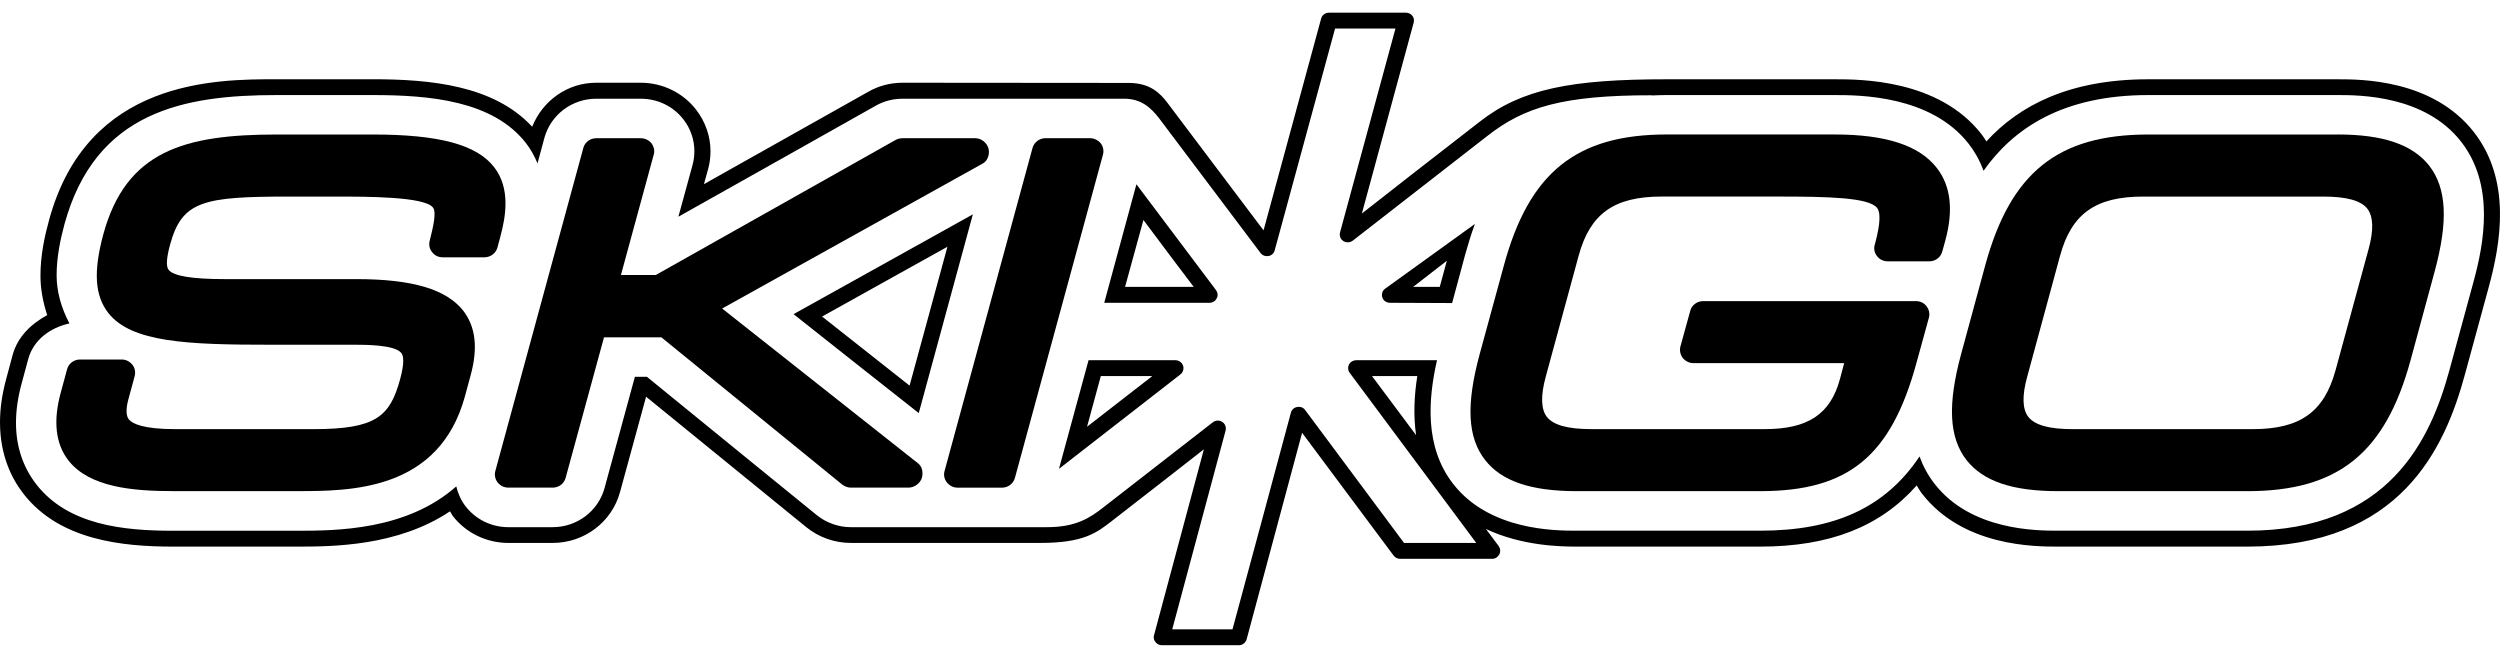
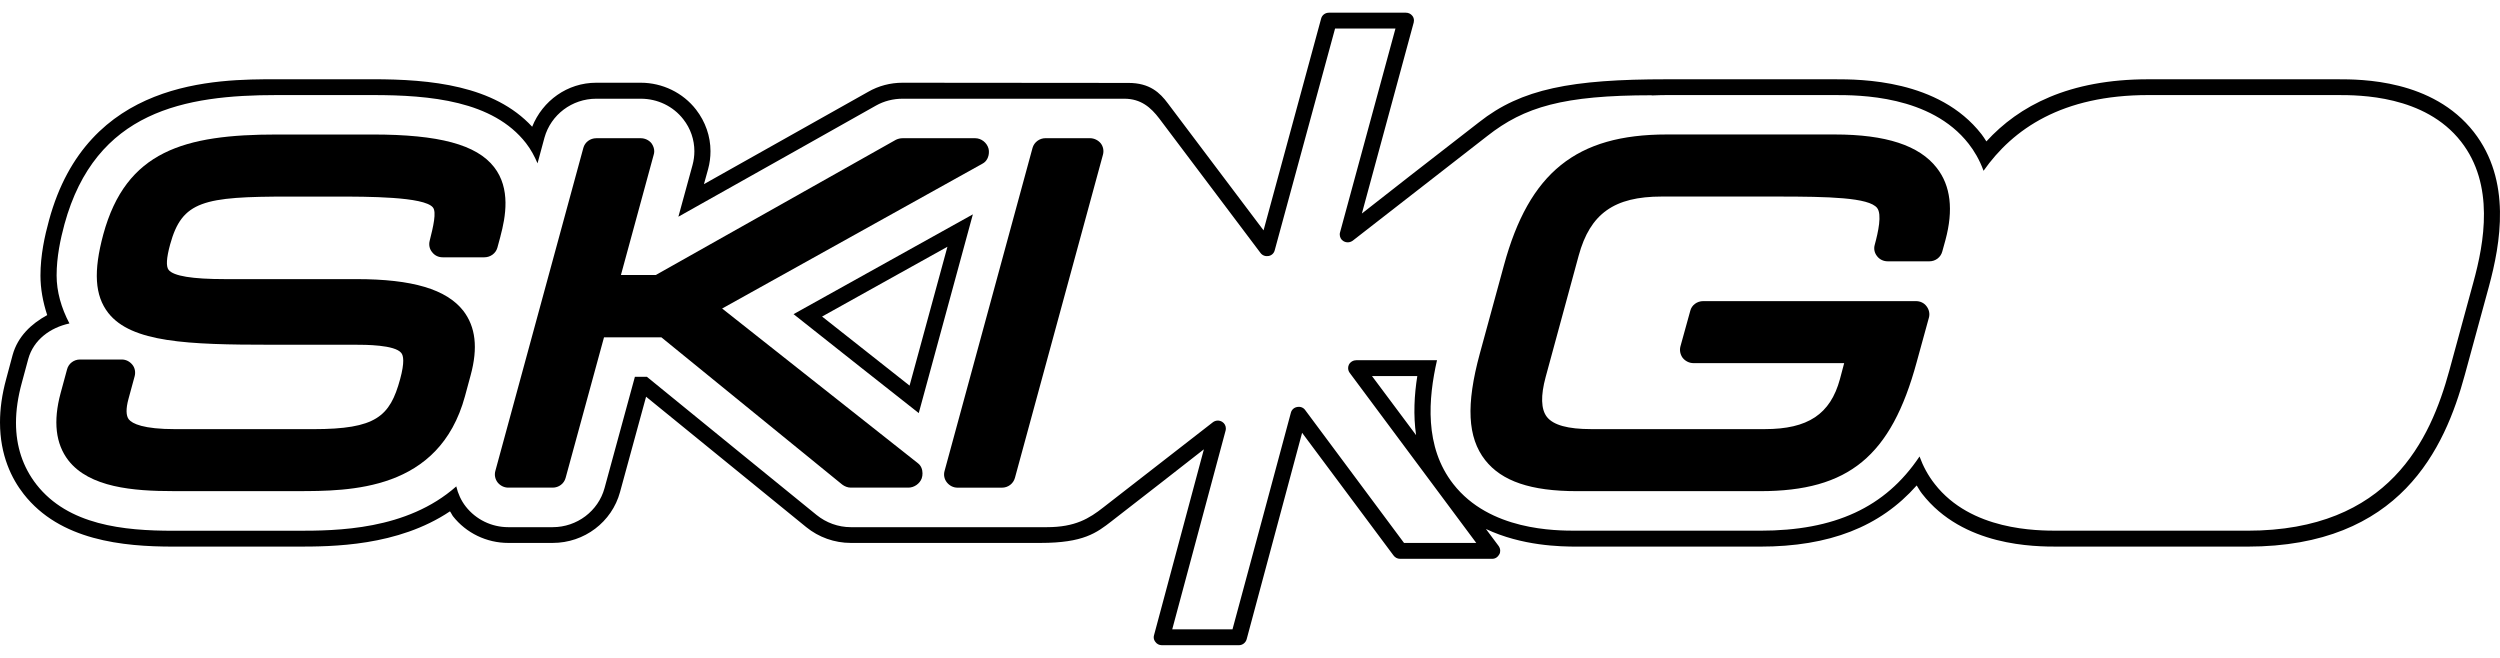
<svg xmlns="http://www.w3.org/2000/svg" width="76" height="20" viewBox="0 0 76 20" fill="none">
-   <path fill-rule="evenodd" clip-rule="evenodd" d="M44.538 7.753L44.151 9.189L44.143 9.213L42.256 9.205C42.15 9.205 42.056 9.142 42.023 9.043C42.014 9.016 42.011 8.995 42.011 8.966C42.011 8.894 42.042 8.821 42.104 8.779C42.104 8.779 43.333 7.893 44.837 6.808C44.718 7.132 44.621 7.452 44.538 7.753ZM43.769 8.72L43.984 7.927C43.506 8.301 43.135 8.589 42.961 8.72H43.769Z" fill="black" />
-   <path fill-rule="evenodd" clip-rule="evenodd" d="M35.978 11.188C35.978 11.259 35.946 11.336 35.886 11.381C35.886 11.381 33.903 12.922 32.193 14.252L33.092 10.951H35.734C35.838 10.951 35.929 11.016 35.965 11.116C35.973 11.139 35.978 11.166 35.978 11.188ZM34.447 11.885C34.704 11.687 34.906 11.53 35.032 11.432H33.465L33.046 12.973C33.578 12.558 34.071 12.177 34.447 11.885Z" fill="black" />
-   <path fill-rule="evenodd" clip-rule="evenodd" d="M36.771 9.205C36.861 9.205 36.949 9.153 36.986 9.07C37.007 9.039 37.016 9.007 37.016 8.966C37.016 8.915 36.998 8.865 36.968 8.821C36.968 8.821 35.717 7.16 34.547 5.602L33.569 9.205H36.771L36.771 9.205ZM36.289 8.721H34.202L34.76 6.688C35.478 7.65 36.102 8.479 36.289 8.721Z" fill="black" />
  <path fill-rule="evenodd" clip-rule="evenodd" d="M29.435 6.594L29.575 6.516L27.93 12.558C27.003 11.829 25.394 10.558 24.124 9.55C25.737 8.655 28.094 7.342 29.435 6.594ZM27.335 8.317C26.56 8.748 25.742 9.202 24.991 9.623C25.452 9.988 25.927 10.362 26.381 10.72L26.405 10.739C26.852 11.091 27.278 11.427 27.651 11.723L28.802 7.501C28.356 7.75 27.859 8.026 27.343 8.313L27.335 8.317Z" fill="black" />
  <path d="M15.213 7.184C15.372 6.593 15.529 5.732 15.02 5.079C14.487 4.396 13.348 4.089 11.331 4.089H8.419C5.602 4.089 3.832 4.588 3.14 7.126C2.836 8.253 2.881 8.986 3.291 9.513C3.996 10.413 5.706 10.48 8.235 10.48H10.8C11.097 10.48 12.009 10.48 12.2 10.732C12.263 10.808 12.305 11.009 12.164 11.526C11.854 12.665 11.429 13.046 9.525 13.046H5.332C4.353 13.046 4.021 12.88 3.915 12.748C3.83 12.637 3.824 12.426 3.906 12.126L4.095 11.432C4.125 11.31 4.101 11.182 4.025 11.089C3.945 10.99 3.83 10.929 3.703 10.929H2.431C2.249 10.929 2.085 11.05 2.039 11.227L1.844 11.946C1.61 12.808 1.691 13.494 2.078 13.995C2.72 14.82 4.053 14.93 5.27 14.93H9.021C10.643 14.93 13.35 14.93 14.135 12.045L14.308 11.406C14.534 10.573 14.46 9.939 14.084 9.447C13.571 8.795 12.541 8.485 10.836 8.485H6.836C5.847 8.485 5.273 8.392 5.126 8.204C5.044 8.098 5.059 7.846 5.172 7.431C5.535 6.107 6.182 5.976 8.787 5.976H10.223C11.156 5.976 12.9 5.976 13.161 6.307C13.275 6.446 13.172 6.886 13.061 7.325C13.031 7.445 13.058 7.574 13.137 7.666C13.213 7.767 13.329 7.822 13.456 7.822H14.724C14.911 7.822 15.072 7.701 15.12 7.531L15.214 7.184L15.213 7.184Z" fill="black" />
  <path d="M29.868 4.975C29.868 4.975 22.874 8.864 21.953 9.379C22.757 10.017 27.908 14.085 27.908 14.085C28.002 14.157 28.044 14.272 28.044 14.389C28.044 14.438 28.038 14.494 28.02 14.543C27.961 14.704 27.79 14.824 27.616 14.824H25.864C25.768 14.824 25.676 14.785 25.605 14.732C25.605 14.732 20.323 10.432 20.105 10.254H18.362C18.22 10.773 17.195 14.527 17.195 14.527C17.148 14.704 16.986 14.824 16.802 14.824H15.452C15.325 14.824 15.207 14.765 15.127 14.665C15.051 14.565 15.025 14.438 15.059 14.315L17.735 4.492C17.782 4.322 17.943 4.202 18.126 4.202H19.48C19.607 4.202 19.728 4.261 19.804 4.354C19.858 4.428 19.889 4.515 19.889 4.597C19.889 4.637 19.883 4.67 19.873 4.702C19.873 4.702 19.086 7.585 18.876 8.361H19.934C20.117 8.259 27.236 4.249 27.236 4.249C27.299 4.219 27.368 4.202 27.438 4.202H29.648C29.829 4.202 29.999 4.334 30.05 4.513C30.061 4.55 30.063 4.589 30.063 4.62C30.063 4.765 29.997 4.909 29.868 4.975Z" fill="black" />
  <path d="M33.53 4.702C33.562 4.584 33.539 4.454 33.461 4.355C33.382 4.261 33.261 4.201 33.134 4.201H31.782C31.602 4.201 31.439 4.322 31.39 4.493L28.715 14.316C28.68 14.438 28.706 14.565 28.785 14.665C28.865 14.765 28.98 14.825 29.109 14.825H30.461C30.645 14.825 30.805 14.704 30.854 14.527L33.53 4.702Z" fill="black" />
  <path d="M58.566 9.309C58.644 9.41 58.672 9.536 58.639 9.657L58.639 9.656L58.267 11.009C57.491 13.869 56.2 14.931 53.51 14.931H47.937C46.539 14.931 45.654 14.63 45.148 13.986C44.612 13.3 44.563 12.306 44.986 10.751L45.719 8.067C46.487 5.243 47.921 4.088 50.67 4.088H55.773C57.333 4.088 58.347 4.421 58.877 5.103C59.303 5.645 59.388 6.383 59.142 7.295L59.046 7.643C59 7.821 58.839 7.944 58.655 7.944H57.386C57.256 7.944 57.138 7.886 57.064 7.789C56.983 7.689 56.956 7.562 56.993 7.438C57.098 7.053 57.215 6.516 57.065 6.323C56.817 6.003 55.593 5.975 54.015 5.975H50.516C49.069 5.975 48.34 6.495 47.992 7.77L46.988 11.461C46.834 12.028 46.844 12.443 47.027 12.676C47.223 12.923 47.664 13.045 48.37 13.045H53.651C54.96 13.045 55.644 12.592 55.934 11.525L56.063 11.039H51.481C51.353 11.039 51.234 10.978 51.154 10.88C51.081 10.78 51.053 10.653 51.085 10.531L51.385 9.446C51.427 9.276 51.591 9.154 51.778 9.154H58.243C58.374 9.154 58.491 9.209 58.566 9.309Z" fill="black" />
-   <path fill-rule="evenodd" clip-rule="evenodd" d="M71.058 4.089H65.309C62.557 4.089 61.121 5.244 60.351 8.066L59.621 10.752C59.199 12.307 59.251 13.3 59.782 13.986C60.29 14.631 61.174 14.931 62.571 14.931H68.323C71.072 14.931 72.508 13.781 73.278 10.962L74.008 8.274C74.431 6.722 74.382 5.726 73.847 5.035C73.339 4.395 72.455 4.088 71.058 4.088V4.089ZM72.008 7.562L71.001 11.254C70.652 12.527 69.924 13.046 68.48 13.046H63.005C62.297 13.046 61.858 12.923 61.663 12.675C61.479 12.442 61.468 12.029 61.625 11.46L62.627 7.771C62.975 6.496 63.707 5.976 65.149 5.976H70.626C71.332 5.976 71.772 6.095 71.968 6.346C72.151 6.584 72.162 6.994 72.008 7.562L72.008 7.562Z" fill="black" />
  <path fill-rule="evenodd" clip-rule="evenodd" d="M71.059 2.41C71.775 2.41 73.95 2.41 75.204 4.013L75.204 4.013C76.358 5.492 76.017 7.399 75.663 8.71L74.931 11.393C74.321 13.637 72.972 16.617 68.324 16.617H62.572C61.854 16.617 59.679 16.617 58.429 15.007C58.39 14.959 58.358 14.906 58.326 14.853C58.323 14.848 58.32 14.842 58.316 14.837C58.313 14.832 58.31 14.827 58.307 14.822C58.306 14.819 58.304 14.816 58.302 14.814C58.3 14.81 58.298 14.807 58.297 14.804C58.294 14.8 58.291 14.795 58.288 14.791C58.286 14.787 58.283 14.783 58.281 14.779C58.276 14.772 58.272 14.765 58.267 14.758C57.153 16.018 55.609 16.617 53.511 16.617H47.938C47.446 16.617 46.271 16.599 45.172 16.081C45.407 16.4 45.559 16.599 45.559 16.599C45.59 16.643 45.606 16.692 45.606 16.743C45.606 16.781 45.599 16.822 45.578 16.853C45.535 16.937 45.455 16.988 45.363 16.988H42.561C42.48 16.988 42.409 16.949 42.362 16.885C42.362 16.885 40.077 13.814 39.584 13.157C39.36 13.994 37.898 19.434 37.898 19.434C37.868 19.54 37.771 19.614 37.664 19.614H35.318C35.243 19.614 35.17 19.579 35.126 19.517C35.091 19.475 35.073 19.424 35.073 19.374C35.073 19.354 35.076 19.332 35.083 19.308C35.083 19.308 36.303 14.765 36.598 13.659C36.042 14.097 34.691 15.147 33.816 15.826L33.796 15.842C33.335 16.199 32.94 16.505 31.63 16.505H25.864C25.368 16.505 24.889 16.333 24.51 16.025C24.51 16.025 20.755 12.968 19.641 12.06C19.275 13.405 18.849 14.958 18.849 14.958C18.601 15.87 17.763 16.505 16.802 16.505H15.451C14.792 16.505 14.171 16.204 13.769 15.692C13.763 15.682 13.757 15.673 13.751 15.664C13.751 15.662 13.75 15.661 13.749 15.66C13.743 15.649 13.737 15.639 13.731 15.629C13.716 15.601 13.7 15.573 13.679 15.545C12.086 16.611 10.097 16.617 9.021 16.617H5.269C3.733 16.617 1.822 16.431 0.719 15.018C0.359 14.559 0 13.845 0 12.84C0 12.441 0.056 12.002 0.191 11.511L0.384 10.79C0.54 10.23 0.949 9.844 1.435 9.579C1.303 9.177 1.23 8.772 1.23 8.379C1.23 7.761 1.358 7.175 1.491 6.693C2.656 2.409 6.549 2.409 8.42 2.409H11.33C13.094 2.409 15.018 2.597 16.178 3.853C16.495 3.062 17.248 2.515 18.126 2.515H19.48C20.137 2.515 20.762 2.818 21.16 3.332C21.446 3.702 21.599 4.144 21.599 4.596C21.599 4.781 21.575 4.964 21.527 5.139C21.527 5.139 21.424 5.51 21.4 5.598L26.386 2.795C26.708 2.608 27.071 2.515 27.438 2.515C27.438 2.515 33.661 2.521 34.307 2.521C34.952 2.521 35.262 2.818 35.504 3.144C35.855 3.61 36.394 4.325 36.918 5.021C37.569 5.886 38.197 6.719 38.412 7.003C38.637 6.167 40.163 0.563 40.163 0.563C40.191 0.457 40.287 0.386 40.4 0.386H42.74C42.816 0.386 42.886 0.419 42.933 0.478C42.969 0.517 42.984 0.574 42.984 0.623C42.984 0.646 42.981 0.668 42.977 0.683C42.977 0.683 41.703 5.371 41.401 6.491C41.95 6.054 43.634 4.747 44.925 3.745L44.964 3.715C46.252 2.696 47.778 2.41 50.671 2.41H55.773C56.557 2.41 58.936 2.41 60.237 4.079C60.288 4.14 60.335 4.222 60.386 4.299C61.378 3.214 62.897 2.41 65.308 2.41H71.059ZM41.708 11.432L41.76 11.501C41.79 11.541 41.826 11.589 41.867 11.644C42.118 11.98 42.559 12.569 43.049 13.228C42.961 12.621 42.995 12.002 43.086 11.432H41.708ZM41.008 11.083C41.053 10.999 41.136 10.951 41.228 10.951H43.675L43.676 10.95H43.685C43.421 12.112 43.293 13.58 44.179 14.714C45.286 16.133 47.282 16.133 47.938 16.133H53.511C55.765 16.133 57.311 15.435 58.354 13.877C58.461 14.171 58.611 14.453 58.816 14.714C59.922 16.133 61.919 16.133 62.572 16.133H68.324C72.633 16.133 73.888 13.354 74.458 11.269L75.19 8.584C75.523 7.373 75.841 5.616 74.815 4.304C73.71 2.89 71.718 2.89 71.059 2.89H65.309C62.688 2.89 61.196 3.918 60.3 5.192C60.177 4.854 60.013 4.583 59.848 4.372C58.694 2.89 56.498 2.89 55.773 2.89H50.671C50.532 2.89 50.398 2.895 50.266 2.9L50.209 2.902C50.211 2.899 50.215 2.897 50.218 2.896C47.523 2.896 46.34 3.249 45.214 4.134C43.547 5.428 41.124 7.316 41.124 7.316C41.039 7.378 40.928 7.385 40.837 7.328C40.767 7.286 40.728 7.208 40.728 7.125C40.728 7.115 40.729 7.102 40.731 7.089C40.733 7.081 40.734 7.073 40.737 7.065C40.737 7.065 42.273 1.411 42.422 0.868H40.586C40.492 1.204 38.751 7.61 38.751 7.61C38.728 7.701 38.654 7.768 38.562 7.783C38.47 7.799 38.376 7.767 38.319 7.689C38.319 7.689 36.197 4.874 35.242 3.603C34.987 3.268 34.684 3.001 34.179 3.001H27.438C27.156 3.001 26.875 3.071 26.629 3.21C26.629 3.21 22.458 5.561 20.623 6.588C20.827 5.846 21.053 5.017 21.053 5.017C21.09 4.881 21.109 4.736 21.109 4.597C21.109 4.249 20.994 3.907 20.773 3.626C20.464 3.227 19.987 3.001 19.48 3.001H18.126C17.389 3.001 16.747 3.487 16.552 4.184L16.341 4.965C16.25 4.754 16.144 4.55 15.99 4.351C14.986 3.062 13.071 2.89 11.33 2.89H8.42C5.621 2.89 2.904 3.366 1.959 6.819C1.839 7.264 1.721 7.807 1.721 8.374C1.721 8.862 1.861 9.359 2.111 9.833C1.525 9.96 1.017 10.332 0.858 10.916L0.665 11.63C0.545 12.068 0.486 12.47 0.486 12.853C0.486 13.572 0.695 14.196 1.106 14.727C2.074 15.965 3.753 16.135 5.269 16.135H9.02C10.231 16.135 12.363 16.122 13.871 14.786C13.923 15.008 14.018 15.219 14.16 15.4C14.468 15.793 14.944 16.026 15.451 16.026H16.802C17.539 16.026 18.188 15.537 18.378 14.838C18.378 14.838 18.943 12.757 19.301 11.454H19.665C20.427 12.08 24.824 15.655 24.824 15.655C25.115 15.891 25.483 16.026 25.864 16.026H31.826C32.687 16.026 33.114 15.761 33.544 15.423C34.733 14.499 36.871 12.837 36.871 12.837C36.953 12.774 37.067 12.768 37.156 12.825C37.225 12.867 37.266 12.945 37.266 13.023C37.266 13.037 37.265 13.05 37.263 13.064C37.262 13.068 37.261 13.072 37.261 13.075C37.261 13.076 37.26 13.077 37.26 13.078C37.26 13.08 37.259 13.083 37.259 13.085C37.258 13.086 37.258 13.088 37.258 13.09C37.258 13.09 35.782 18.584 35.636 19.131H37.468C37.563 18.794 39.244 12.542 39.244 12.542C39.267 12.455 39.342 12.387 39.433 12.373C39.525 12.353 39.621 12.387 39.676 12.464C39.676 12.464 42.547 16.319 42.683 16.506H44.879C44.386 15.842 41.032 11.336 41.032 11.336C41 11.294 40.983 11.243 40.983 11.188C40.983 11.154 40.991 11.116 41.008 11.083Z" fill="black" />
</svg>